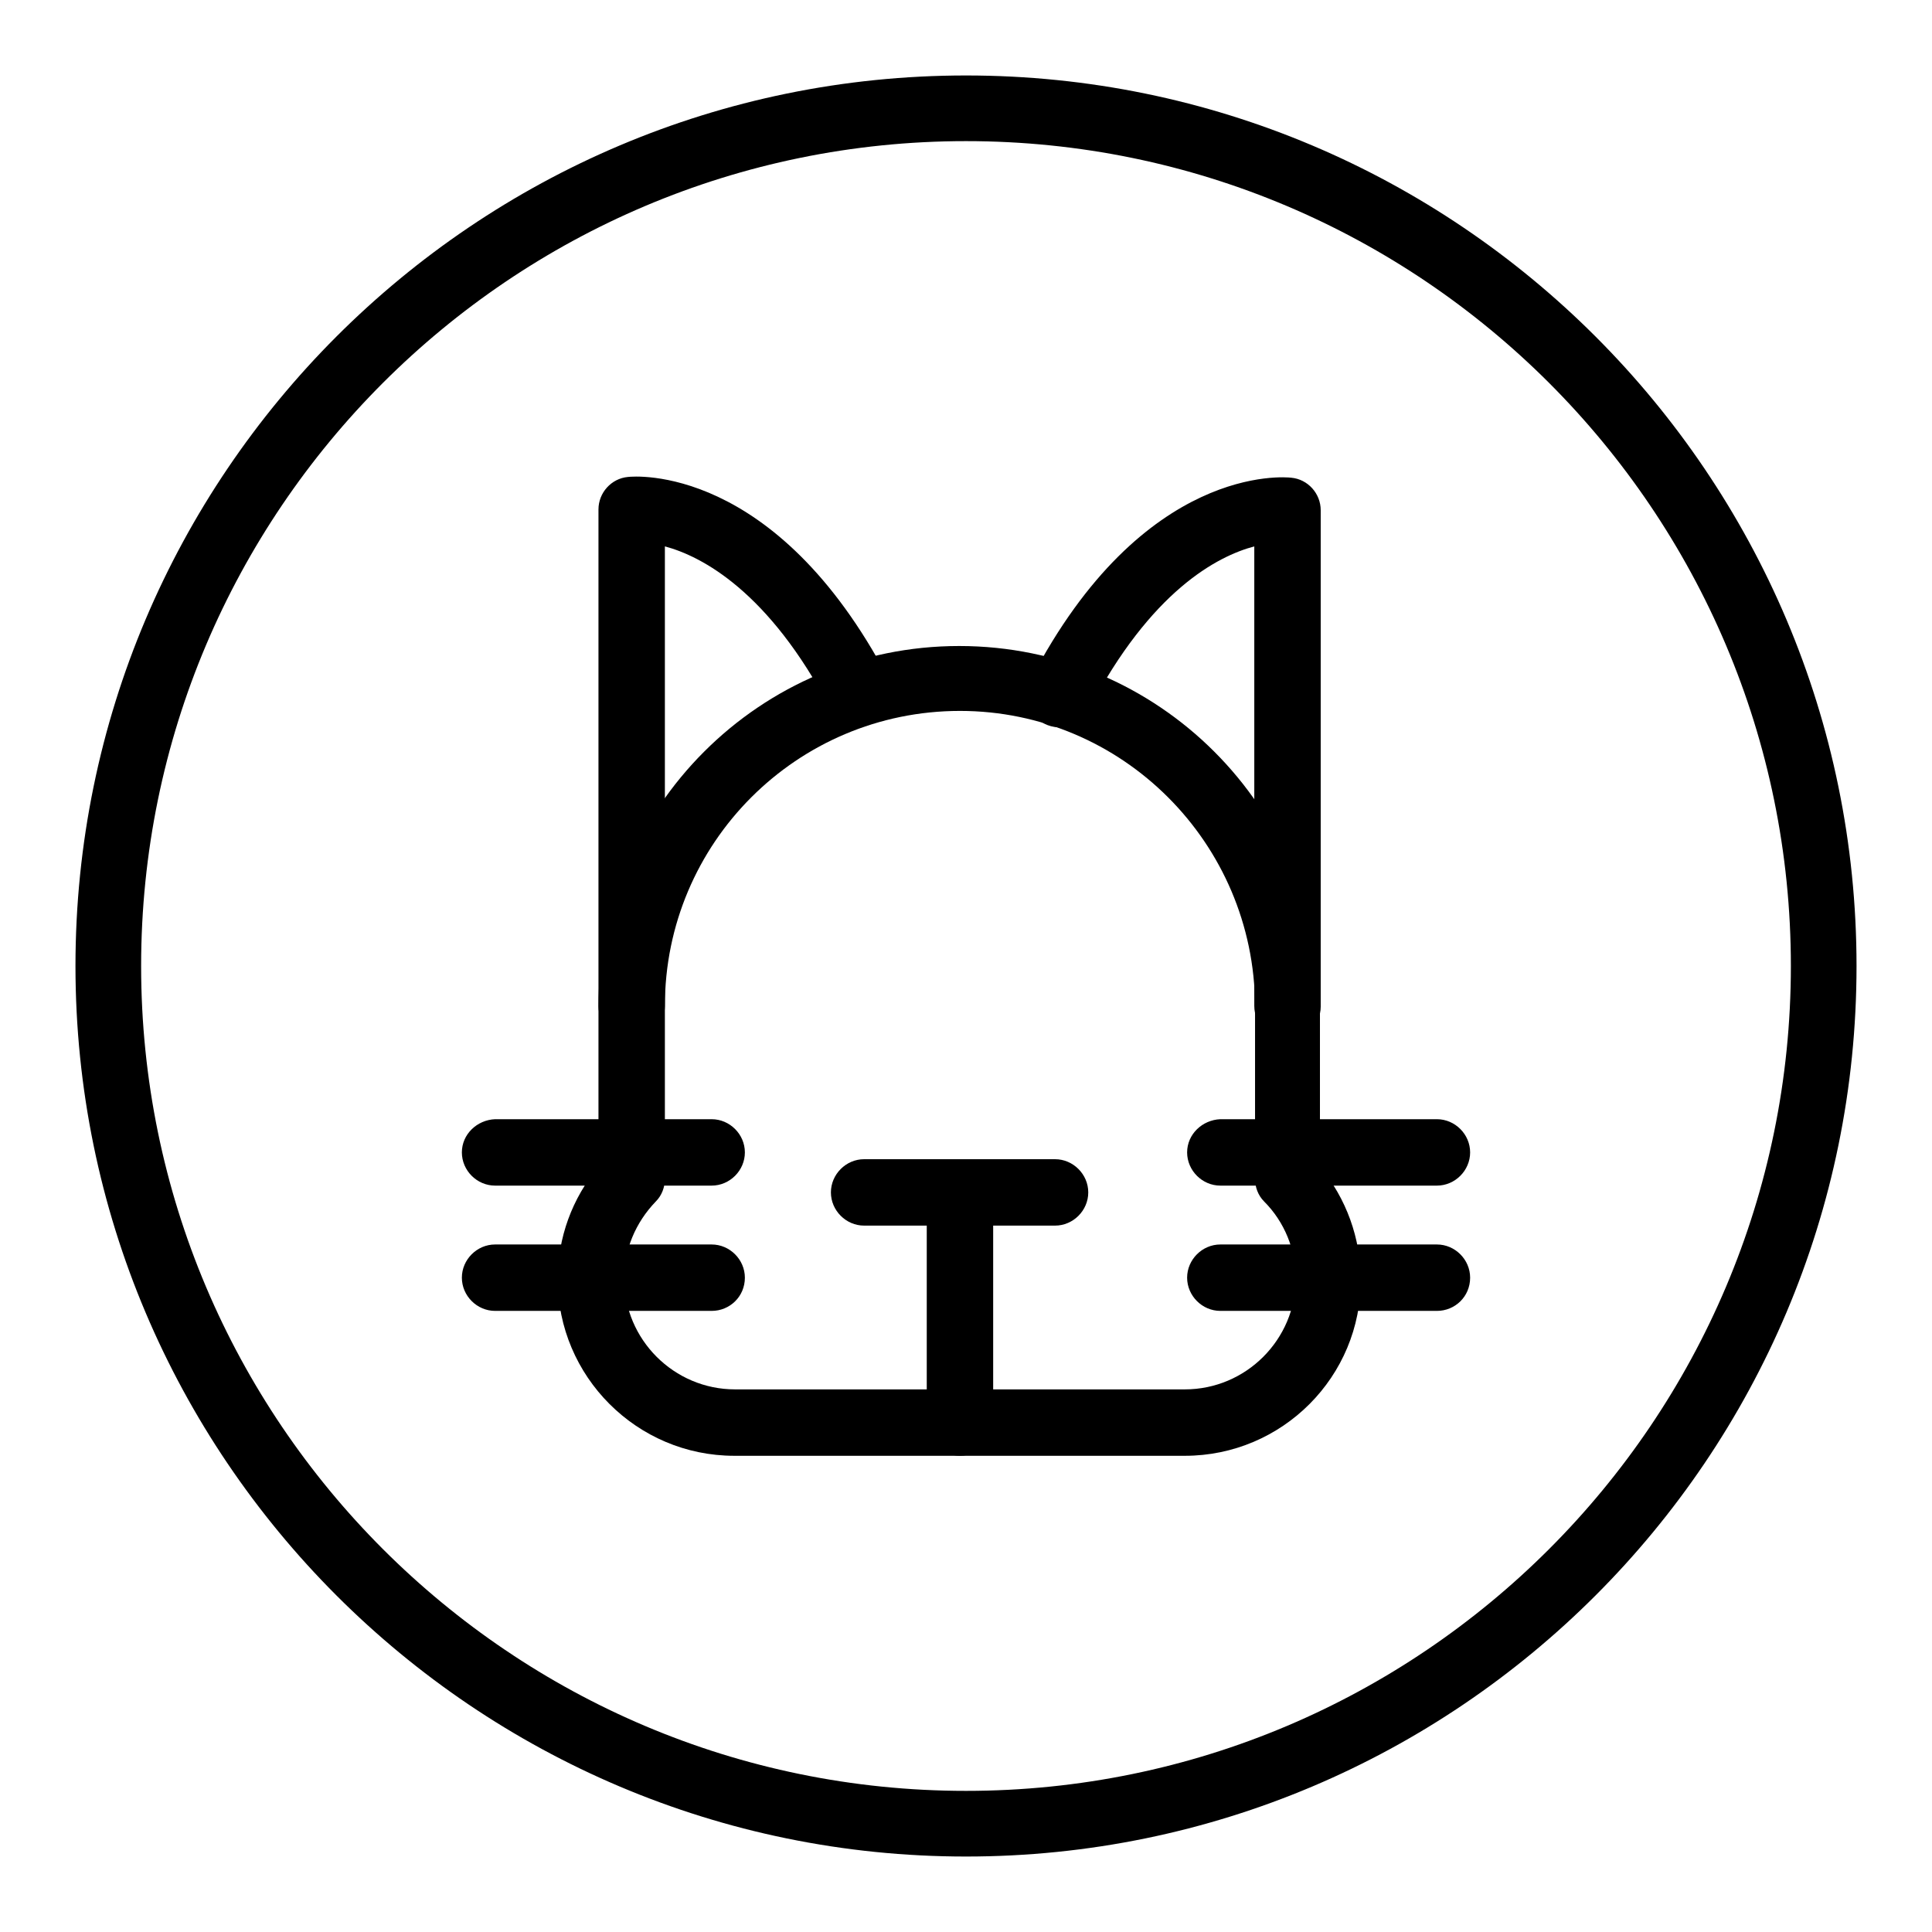
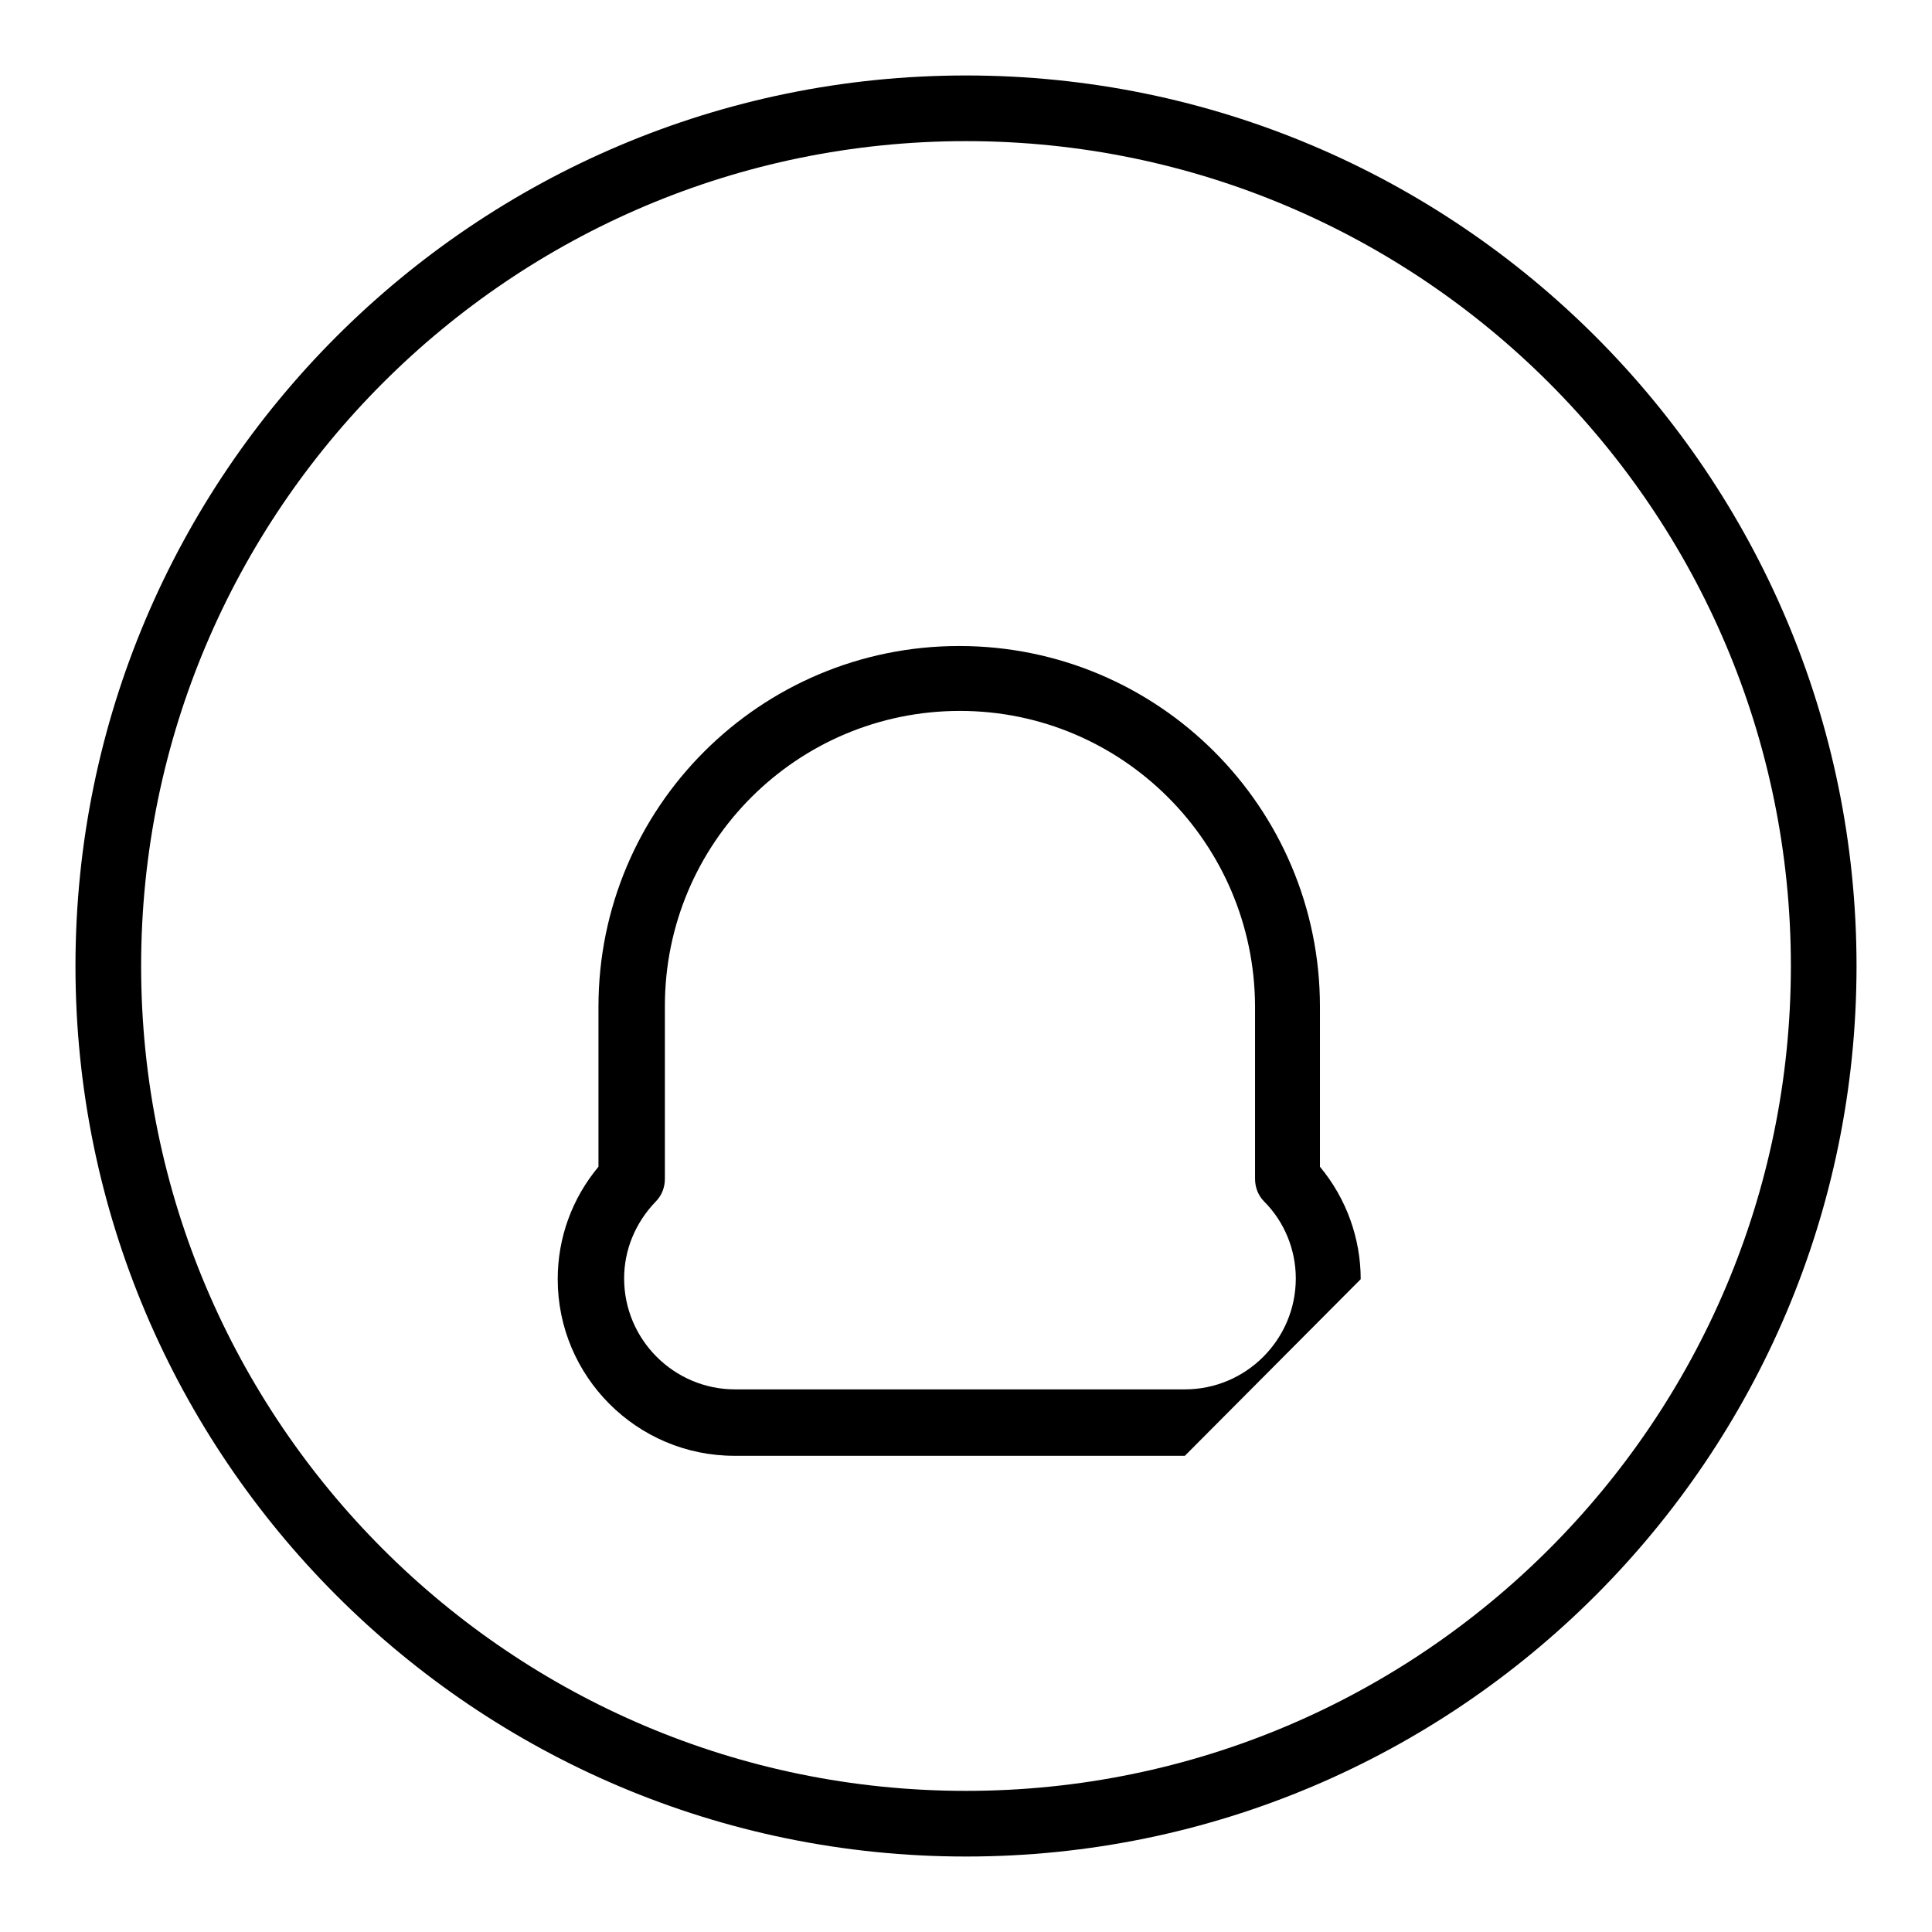
<svg xmlns="http://www.w3.org/2000/svg" version="1.1" x="0px" y="0px" viewBox="0 0 256 256" enable-background="new 0 0 256 256" xml:space="preserve">
  <g>
    <path fill="#000000" d="M128,246c-65.1,0-118-52.9-118-118S62.9,10,128,10s118,52.9,118,118S193.1,246,128,246z M128,18.7 c-60.3,0-109.3,49-109.3,109.3s49,109.3,109.3,109.3s109.3-49,109.3-109.3S188.3,18.7,128,18.7z" />
-     <path fill="#000000" d="M157,192.9H97.3c-12.9,0-23.4-10.5-23.4-23.4c0-5.5,1.9-10.7,5.4-14.9v-21.2c0-26.4,21.4-47.8,47.8-47.8 c26.4,0,47.8,21.4,47.8,47.8v21.2c3.5,4.2,5.4,9.5,5.4,14.9C180.4,182.4,169.9,192.9,157,192.9z M127.2,94.2 c-21.6,0-39.1,17.5-39.1,39.1v22.9c0,1.1-0.4,2.2-1.2,3c-2.7,2.8-4.2,6.4-4.2,10.2c0,8.1,6.6,14.7,14.7,14.7H157 c8.1,0,14.7-6.6,14.7-14.7c0-3.8-1.5-7.5-4.2-10.2c-0.8-0.8-1.2-1.9-1.2-3v-22.9C166.2,111.7,148.7,94.2,127.2,94.2z" />
-     <path fill="#000000" d="M83.7,137.7c-2.4,0-4.4-2-4.4-4.4l0,0V67.5c0-2.2,1.7-4.1,3.9-4.3c0.8-0.1,19.5-1.8,34.5,26.7 c1.1,2.2,0.2,4.8-2,5.8c-2.1,1-4.6,0.2-5.7-1.8c-8.1-15.5-17-20.2-21.9-21.5v60.9C88.1,135.7,86.1,137.7,83.7,137.7z M170.6,137.7 c-2.4,0-4.4-2-4.4-4.4l0,0V72.4c-4.9,1.3-13.7,5.9-21.9,21.6c-1.1,2.1-3.7,3-5.9,1.9c0,0,0,0,0,0c-2.1-1.1-3-3.7-1.8-5.9l0,0 c14.9-28.6,33.7-26.8,34.5-26.7c2.2,0.2,3.9,2.1,3.9,4.3v65.8C175,135.7,173,137.7,170.6,137.7z M139.8,162.4h-25.3 c-2.4,0-4.4-2-4.4-4.4s2-4.4,4.4-4.4h25.3c2.4,0,4.4,2,4.4,4.4S142.2,162.4,139.8,162.4L139.8,162.4z M94.3,157.1H65.6 c-2.4,0-4.4-2-4.4-4.4c0-2.4,2-4.3,4.4-4.4h28.7c2.4,0,4.4,2,4.4,4.4C98.7,155.1,96.7,157.1,94.3,157.1L94.3,157.1z M94.3,173.7 H65.6c-2.4,0-4.4-2-4.4-4.4c0-2.4,2-4.4,4.4-4.4h28.7c2.4,0,4.4,2,4.4,4.4C98.7,171.8,96.7,173.7,94.3,173.7z M190.4,157.1h-28.7 c-2.4,0-4.4-2-4.4-4.4c0-2.4,2-4.3,4.4-4.4h28.7c2.4,0,4.4,2,4.4,4.4C194.8,155.1,192.8,157.1,190.4,157.1L190.4,157.1z  M190.4,173.7h-28.7c-2.4,0-4.4-2-4.4-4.4c0-2.4,2-4.4,4.4-4.4h28.7c2.4,0,4.4,2,4.4,4.4C194.8,171.8,192.8,173.7,190.4,173.7z" />
-     <path fill="#000000" d="M127.2,192.9c-2.4,0-4.4-2-4.4-4.4l0,0V158c0-2.4,2-4.4,4.4-4.4c2.4,0,4.3,2,4.4,4.4v30.5 C131.5,190.9,129.6,192.9,127.2,192.9C127.2,192.9,127.2,192.9,127.2,192.9L127.2,192.9z" />
+     <path fill="#000000" d="M157,192.9H97.3c-12.9,0-23.4-10.5-23.4-23.4c0-5.5,1.9-10.7,5.4-14.9v-21.2c0-26.4,21.4-47.8,47.8-47.8 c26.4,0,47.8,21.4,47.8,47.8v21.2c3.5,4.2,5.4,9.5,5.4,14.9z M127.2,94.2 c-21.6,0-39.1,17.5-39.1,39.1v22.9c0,1.1-0.4,2.2-1.2,3c-2.7,2.8-4.2,6.4-4.2,10.2c0,8.1,6.6,14.7,14.7,14.7H157 c8.1,0,14.7-6.6,14.7-14.7c0-3.8-1.5-7.5-4.2-10.2c-0.8-0.8-1.2-1.9-1.2-3v-22.9C166.2,111.7,148.7,94.2,127.2,94.2z" />
  </g>
</svg>